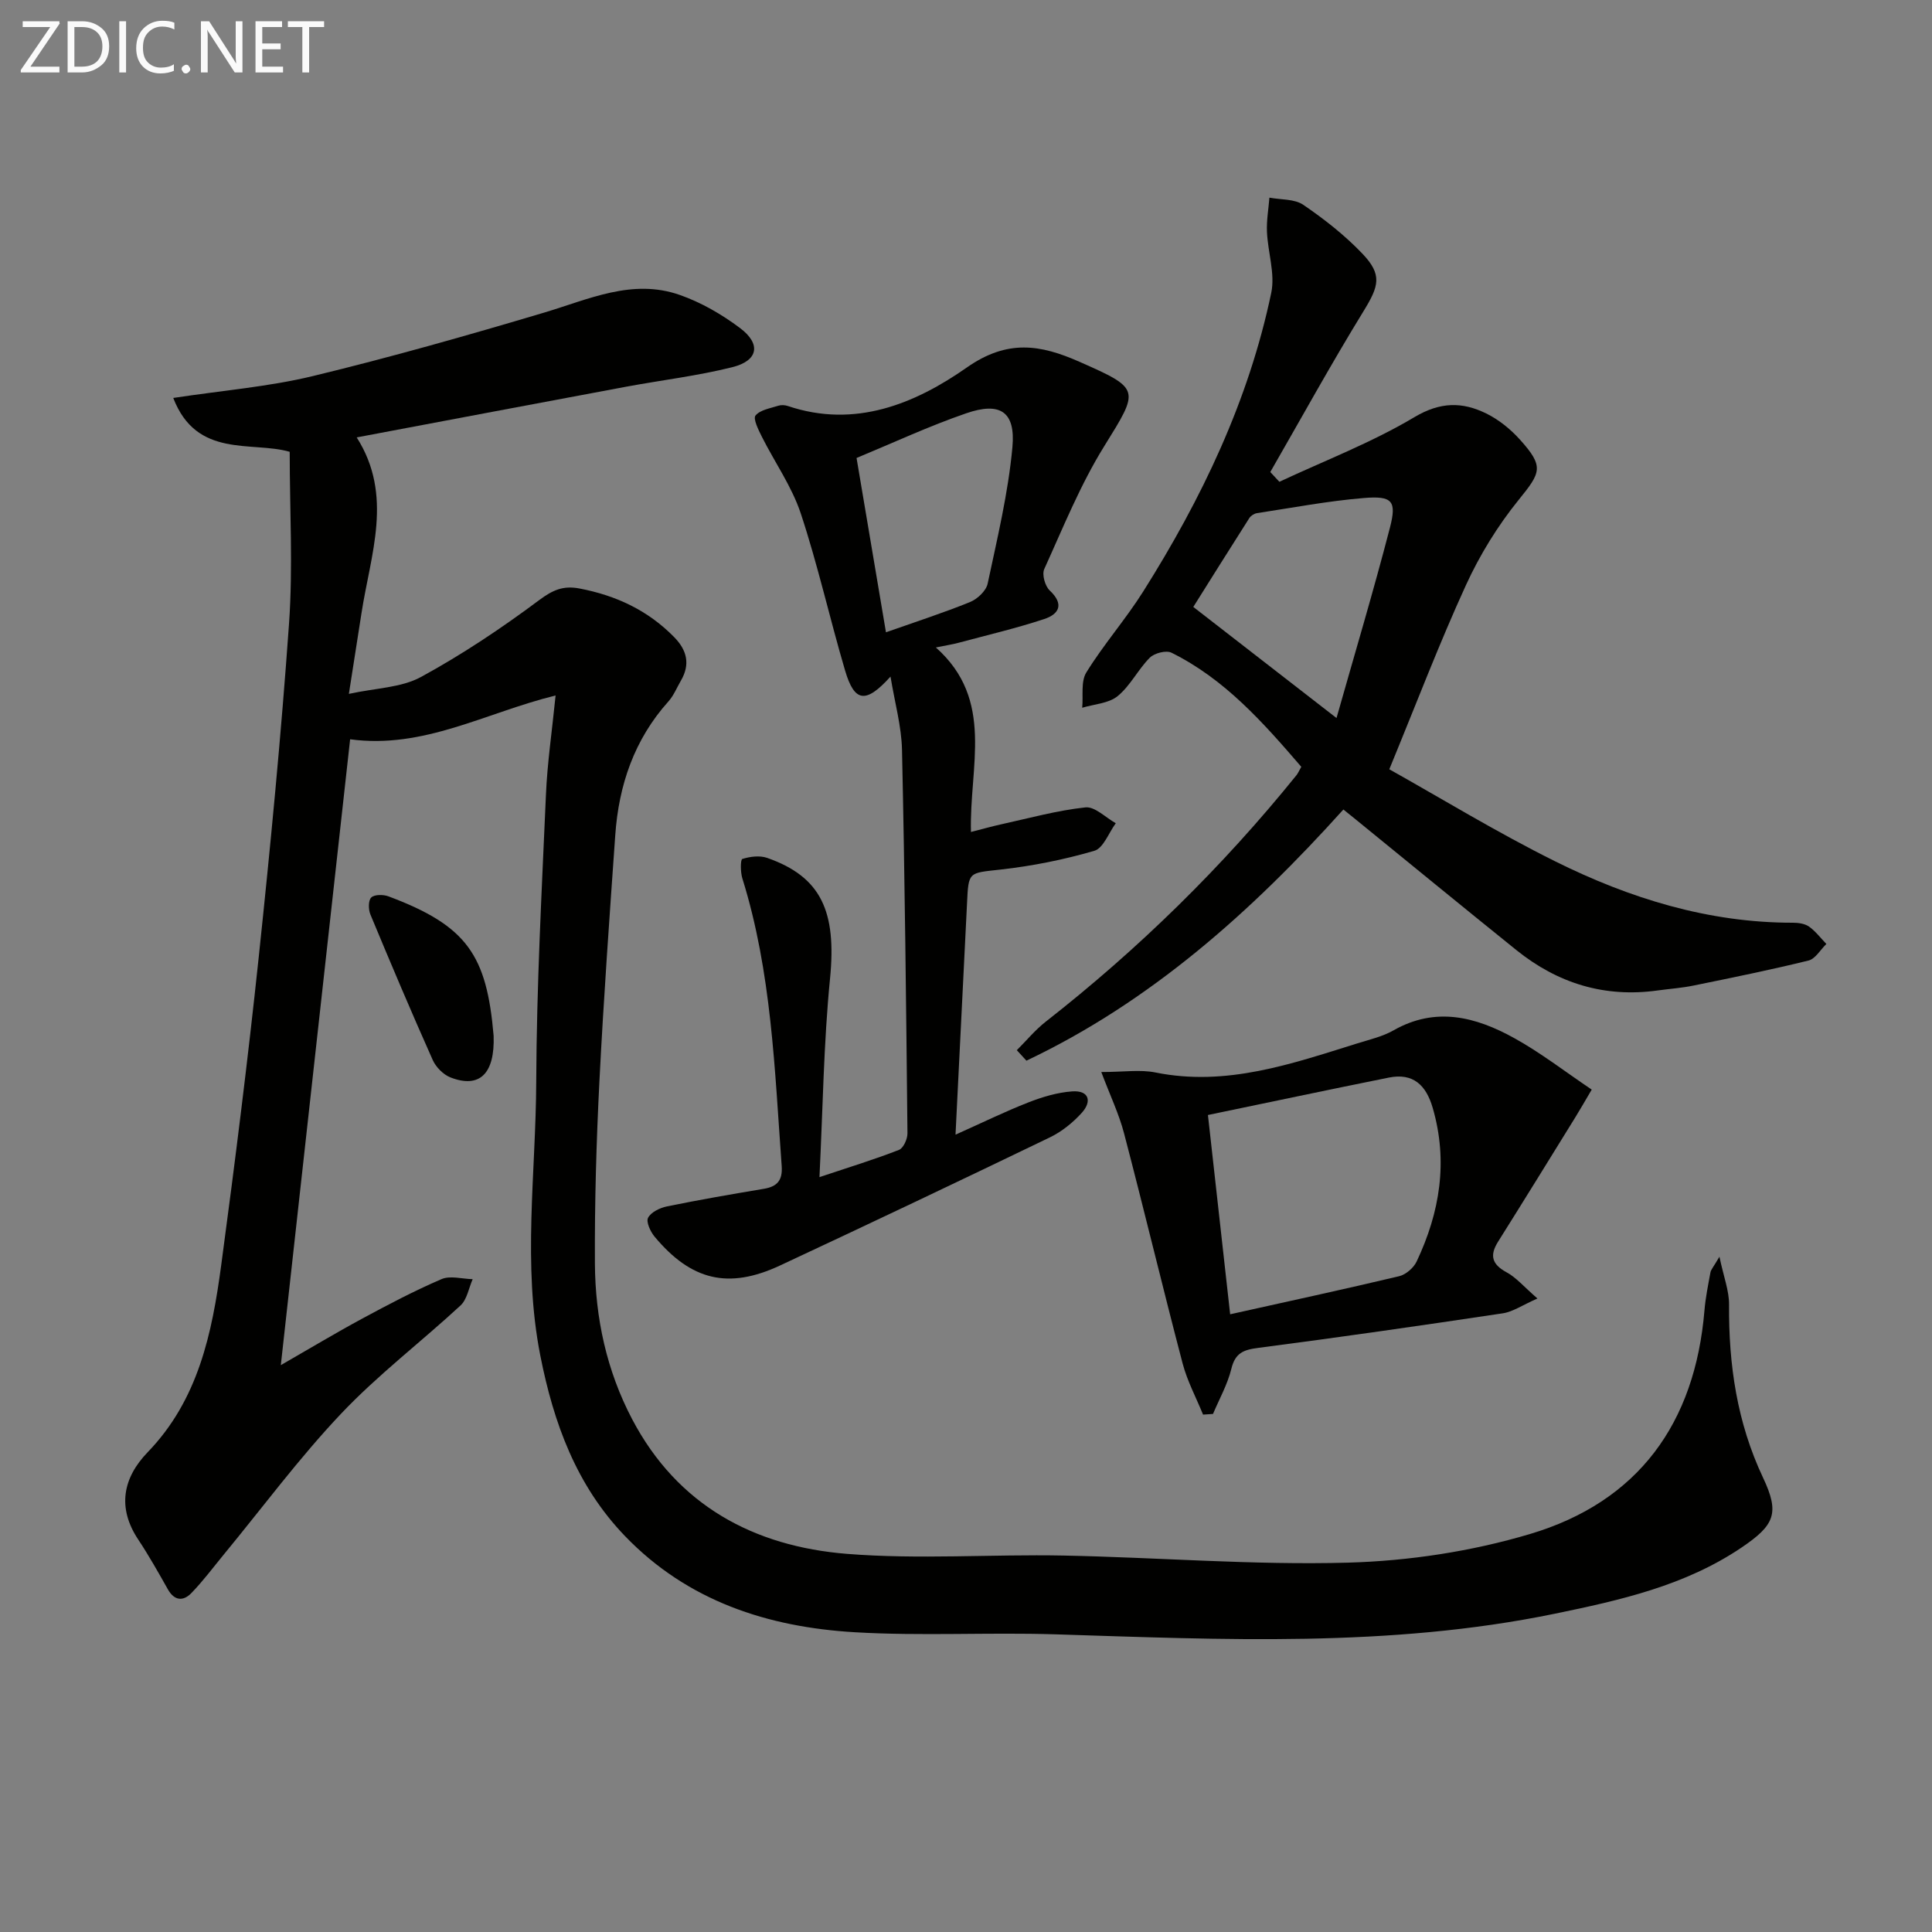
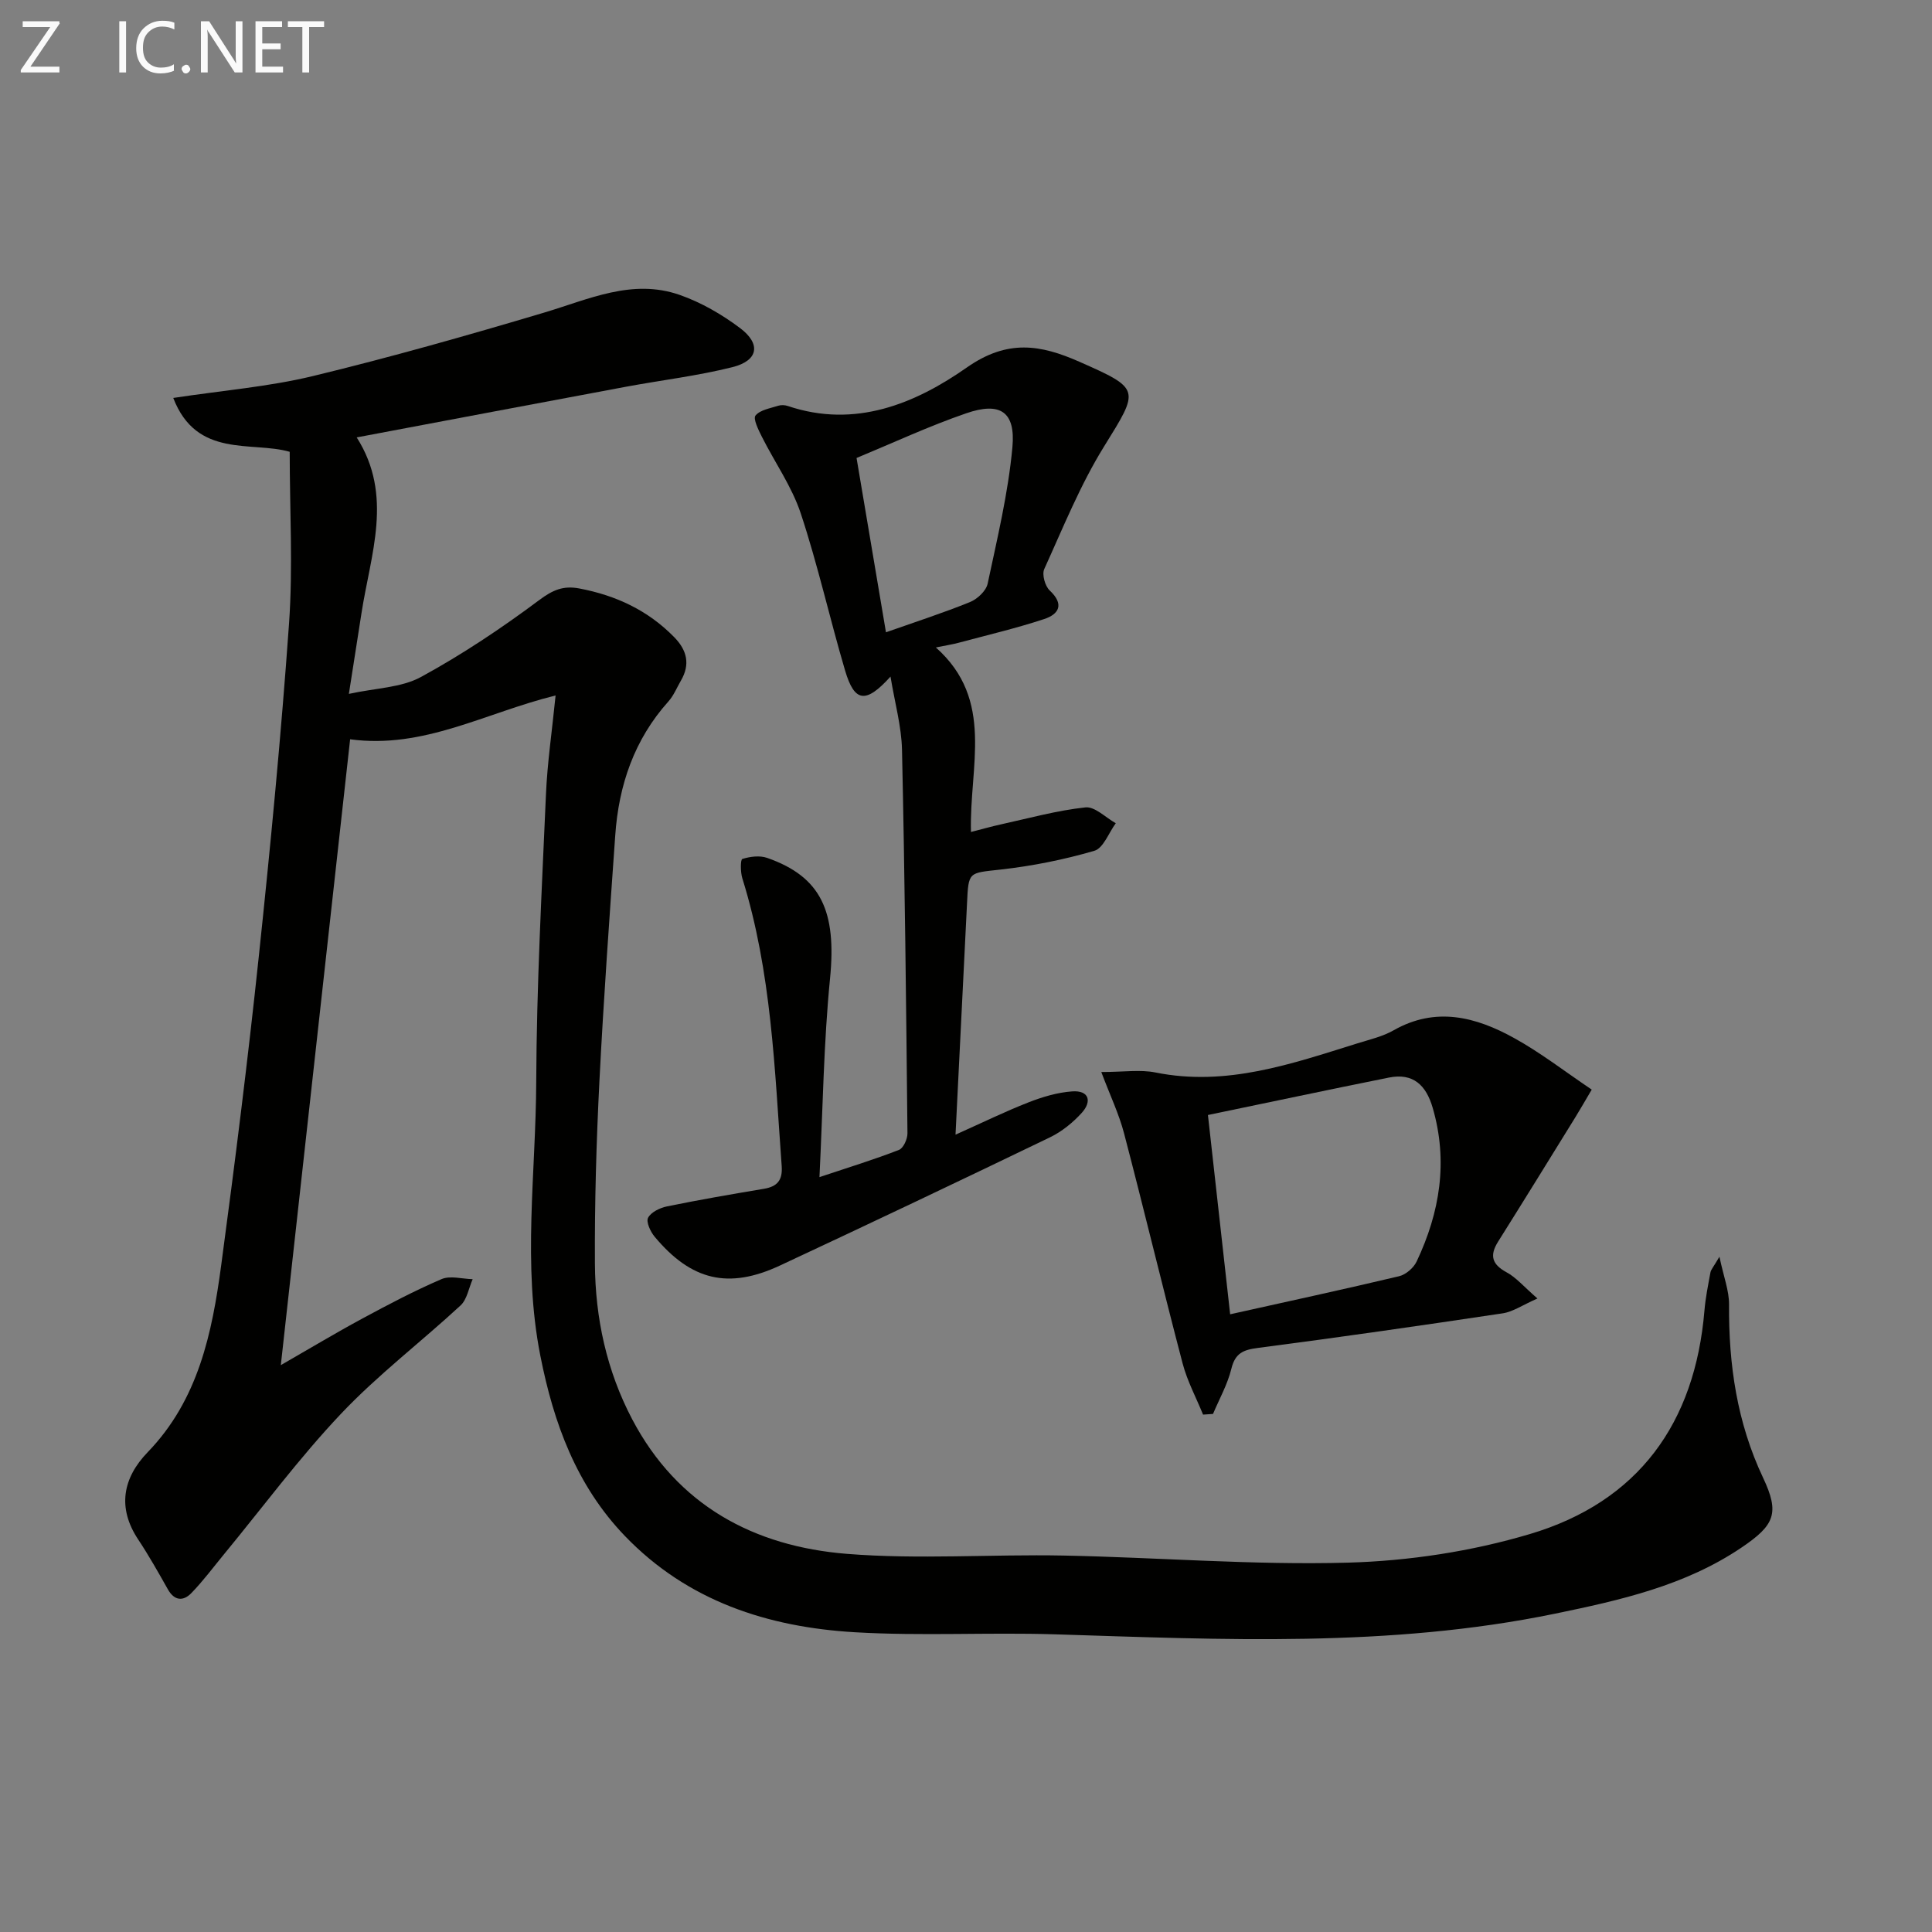
<svg xmlns="http://www.w3.org/2000/svg" enable-background="new 0 0 400 400" viewBox="0 0 400 400">
  <rect x="0" y="0" width="400" height="400" fill="#808080" stroke="none" />
  <path d="m115.03 143.99c-14.51 3.57-27.32 11.14-42.54 9.07-4.78 43.21-9.53 86.06-14.35 129.58 5.89-3.38 11.27-6.62 16.79-9.6 5.4-2.92 10.85-5.79 16.48-8.21 1.81-.78 4.28-.04 6.45.01-.81 1.84-1.16 4.19-2.51 5.44-8.18 7.57-17.14 14.38-24.77 22.45-8.67 9.16-16.21 19.37-24.25 29.12-2.21 2.69-4.3 5.5-6.72 7.99-1.66 1.71-3.5 1.62-4.85-.78-1.96-3.47-3.92-6.96-6.12-10.28-4.43-6.64-3.19-12.81 1.94-18.12 10.49-10.86 13.33-24.65 15.22-38.73 2.85-21.23 5.52-42.5 7.77-63.8 2.43-22.97 4.64-45.97 6.27-69.01.83-11.73.14-23.56.14-35.58-7.83-2.26-19.27 1.44-24.11-11.15 10.27-1.56 19.75-2.32 28.87-4.52 16.09-3.89 32.04-8.42 47.92-13.15 9.23-2.75 18.24-7.09 28.04-3.67 4.45 1.55 8.75 4.04 12.53 6.88 4.39 3.3 3.75 6.74-1.57 8.08-7.22 1.81-14.67 2.69-22 4.05-18.41 3.43-36.8 6.92-55.81 10.5 7.66 12.03 2.86 24.23.99 36.4-.78 5.07-1.59 10.13-2.61 16.7 5.58-1.22 10.83-1.27 14.91-3.49 8.54-4.65 16.7-10.11 24.5-15.93 2.81-2.1 4.99-3.04 8.33-2.4 7.57 1.44 14.19 4.53 19.62 10.08 2.66 2.72 3.35 5.63 1.38 9.01-.84 1.43-1.47 3.05-2.56 4.27-7.1 7.91-10.31 17.36-11.03 27.75-1.19 16.92-2.41 33.84-3.27 50.77-.64 12.62-1.01 25.28-.94 37.92.07 11.24 2.43 22.15 7.71 32.19 9.39 17.86 25.23 26.34 44.47 27.88 14.86 1.19 29.89.06 44.84.35 19.62.39 39.26 2.01 58.85 1.47 12.64-.35 25.59-2.32 37.7-5.92 22.46-6.68 34.2-22.95 36.15-46.3.22-2.64.76-5.26 1.24-7.87.11-.6.63-1.13 1.86-3.25.88 4.19 2.01 7.04 1.99 9.89-.09 12.46 1.64 24.42 7.04 35.86 3.49 7.38 2.39 9.83-4.45 14.46-11.7 7.91-25.16 10.92-38.7 13.71-34.24 7.05-68.83 5.34-103.42 4.26-13.81-.43-27.68.38-41.45-.43-18.02-1.06-34.62-6.43-47.6-19.91-10.06-10.45-14.78-23.39-17.53-37.35-3.73-18.89-.92-37.85-.85-56.75.08-19.79 1.15-39.58 2.01-59.36.28-6.62 1.26-13.19 2-20.58z" fill="#010100" />
-   <path d="m210.52 217.43c1.99-1.98 3.81-4.2 6.01-5.92 19.22-15.04 36.54-32.01 51.88-51 .31-.38.5-.85 1.01-1.75-7.82-9.07-15.78-18.14-26.89-23.63-1.1-.54-3.53.09-4.48 1.04-2.43 2.44-4.02 5.8-6.65 7.95-1.86 1.52-4.85 1.66-7.34 2.41.24-2.47-.32-5.43.86-7.32 3.57-5.78 8.11-10.95 11.74-16.7 12.12-19.21 21.86-39.53 26.54-61.89.83-3.97-.71-8.4-.89-12.64-.1-2.34.32-4.71.51-7.06 2.37.45 5.19.24 7.02 1.49 4.36 2.98 8.6 6.3 12.23 10.11 4.17 4.37 3.42 6.71.25 11.88-6.72 10.94-12.91 22.2-19.32 33.33.63.67 1.26 1.34 1.88 2.02 9.36-4.38 19.11-8.11 27.95-13.38 5.39-3.21 9.92-3.19 14.87-.77 2.61 1.28 5.05 3.26 7 5.43 5.03 5.59 4.34 6.77-.29 12.48-4.32 5.34-8.04 11.38-10.9 17.63-5.51 12.02-10.22 24.41-15.87 38.13 10.65 5.96 22.24 13.05 34.36 19.07 15.42 7.66 31.71 12.72 49.21 12.7 1.13 0 2.46.19 3.33.8 1.36.97 2.41 2.38 3.59 3.6-1.23 1.18-2.27 3.08-3.7 3.43-7.88 1.94-15.84 3.55-23.8 5.18-2.43.5-4.93.67-7.4 1.01-11.01 1.54-20.74-1.47-29.3-8.37-11.14-8.97-22.2-18.04-33.29-27.07-.75-.61-1.5-1.21-2.51-2.02-19.08 21.2-39.92 39.81-65.62 52-.67-.72-1.33-1.44-1.99-2.17zm66.19-68.77c3.77-13.31 7.66-26.29 11.06-39.41 1.44-5.56.49-6.63-5.41-6.14-7.41.61-14.75 2.01-22.11 3.13-.58.09-1.28.53-1.59 1.02-4.14 6.49-8.22 13.02-11.6 18.4 9.69 7.51 19.05 14.77 29.65 23z" fill="#010100" />
-   <path d="m197.83 234.92c5.72-2.56 10.33-4.82 15.09-6.68 2.89-1.13 5.99-2.06 9.06-2.28 3.52-.25 4.12 2.08 2 4.43-1.85 2.04-4.16 3.91-6.63 5.1-18.57 8.96-37.18 17.8-55.86 26.52-10.67 4.98-18.38 3.12-25.96-5.97-.87-1.04-1.81-3.08-1.35-3.92.62-1.17 2.46-2.05 3.92-2.35 6.65-1.36 13.35-2.52 20.05-3.64 2.8-.47 3.9-1.78 3.69-4.72-1.46-20.03-2.09-40.16-8.15-59.57-.4-1.28-.4-3.88 0-4 1.59-.5 3.58-.76 5.12-.23 11.24 3.92 14.41 11.13 13.04 24.99-1.32 13.33-1.48 26.78-2.19 41.11 6.23-2.08 11.42-3.67 16.47-5.64.91-.36 1.76-2.25 1.75-3.42-.27-26.47-.55-52.95-1.13-79.41-.11-4.88-1.49-9.73-2.38-15.16-5.14 5.69-7.46 5.31-9.4-1.24-3.19-10.81-5.64-21.85-9.18-32.54-1.85-5.58-5.4-10.59-8.07-15.91-.7-1.4-1.84-3.7-1.3-4.36.97-1.18 3.06-1.49 4.72-2.03.6-.19 1.37-.15 1.98.06 13.92 4.69 26.35-.48 37.06-7.98 8.42-5.89 15.25-4.73 23.28-1.19 12.76 5.64 12.47 5.7 5.13 17.54-4.94 7.97-8.49 16.81-12.39 25.39-.51 1.12.16 3.52 1.13 4.43 3.06 2.87 1.92 4.91-1.15 5.92-5.81 1.92-11.8 3.32-17.72 4.91-1.26.34-2.56.53-4.7.97 12.26 10.9 6.89 24.65 7.27 38.2 2.39-.61 4.32-1.16 6.28-1.59 5.79-1.27 11.55-2.87 17.42-3.5 1.95-.21 4.18 2.11 6.28 3.28-1.46 1.98-2.57 5.17-4.44 5.71-6.31 1.84-12.85 3.15-19.39 3.88-6.68.75-6.66.35-6.97 7.04-.77 15.59-1.56 31.19-2.38 47.85zm-20.49-140.1c2.01 11.93 3.96 23.47 6.09 36.09 6.32-2.23 11.96-4.05 17.42-6.27 1.51-.62 3.31-2.3 3.63-3.79 1.99-9.38 4.26-18.77 5.13-28.28.67-7.35-2.55-9.43-9.57-7-7.65 2.63-15.03 6.07-22.7 9.25z" fill="#010100" />
+   <path d="m197.83 234.92c5.72-2.56 10.33-4.82 15.09-6.68 2.89-1.13 5.99-2.06 9.06-2.28 3.52-.25 4.12 2.08 2 4.43-1.85 2.04-4.16 3.91-6.63 5.1-18.57 8.96-37.18 17.8-55.86 26.52-10.67 4.98-18.38 3.12-25.96-5.97-.87-1.04-1.81-3.08-1.35-3.92.62-1.17 2.46-2.05 3.92-2.35 6.65-1.36 13.35-2.52 20.05-3.64 2.8-.47 3.9-1.78 3.69-4.72-1.46-20.03-2.09-40.16-8.15-59.57-.4-1.28-.4-3.88 0-4 1.59-.5 3.58-.76 5.12-.23 11.24 3.92 14.41 11.13 13.04 24.99-1.32 13.33-1.48 26.78-2.19 41.11 6.23-2.08 11.42-3.67 16.47-5.64.91-.36 1.76-2.25 1.75-3.42-.27-26.47-.55-52.95-1.13-79.41-.11-4.88-1.49-9.73-2.38-15.16-5.14 5.69-7.46 5.31-9.4-1.24-3.19-10.81-5.64-21.85-9.18-32.54-1.85-5.58-5.4-10.59-8.07-15.91-.7-1.4-1.84-3.7-1.3-4.36.97-1.18 3.06-1.49 4.72-2.03.6-.19 1.37-.15 1.98.06 13.92 4.69 26.35-.48 37.06-7.98 8.42-5.89 15.25-4.73 23.28-1.19 12.76 5.64 12.47 5.7 5.13 17.54-4.94 7.97-8.49 16.81-12.39 25.39-.51 1.12.16 3.52 1.13 4.43 3.06 2.87 1.92 4.91-1.15 5.92-5.81 1.92-11.8 3.32-17.72 4.91-1.26.34-2.56.53-4.7.97 12.26 10.9 6.89 24.65 7.27 38.2 2.39-.61 4.32-1.16 6.28-1.59 5.79-1.27 11.55-2.87 17.42-3.5 1.95-.21 4.18 2.11 6.28 3.28-1.46 1.98-2.57 5.17-4.44 5.71-6.31 1.84-12.85 3.15-19.39 3.88-6.68.75-6.66.35-6.97 7.04-.77 15.59-1.56 31.19-2.38 47.85m-20.49-140.1c2.01 11.93 3.96 23.47 6.09 36.09 6.32-2.23 11.96-4.05 17.42-6.27 1.51-.62 3.31-2.3 3.63-3.79 1.99-9.38 4.26-18.77 5.13-28.28.67-7.35-2.55-9.43-9.57-7-7.65 2.63-15.03 6.07-22.7 9.25z" fill="#010100" />
  <path d="m318.31 268.84c-3.1 1.36-5.06 2.75-7.19 3.07-16.86 2.53-33.75 4.96-50.66 7.16-3.04.39-4.73 1.07-5.52 4.32-.79 3.23-2.49 6.24-3.8 9.35-.69.05-1.37.1-2.06.14-1.43-3.52-3.27-6.94-4.23-10.59-4.16-15.84-7.97-31.78-12.12-47.62-1.05-4.03-2.89-7.85-4.72-12.72 4.65 0 8.04-.54 11.19.09 14.72 2.98 28.24-1.79 41.86-6.03 2.53-.79 5.19-1.4 7.46-2.69 8.74-4.97 17.04-2.79 24.97 1.6 5.47 3.02 10.46 6.9 16.06 10.67-1.42 2.41-2.37 4.07-3.38 5.71-5.32 8.6-10.62 17.2-16 25.76-1.79 2.85-1.31 4.68 1.72 6.34 1.99 1.06 3.53 2.92 6.42 5.44zm-63.62 3.27c12.12-2.7 23.57-5.17 34.97-7.88 1.4-.33 3.02-1.73 3.64-3.05 4.82-10.19 6.55-20.74 3.32-31.83-1.36-4.67-4.03-7.26-9.06-6.25-12.45 2.5-24.87 5.14-37.47 7.75 1.56 13.97 2.99 26.77 4.6 41.26z" fill="#010100" />
-   <path d="m102.2 214.45c.27 7.82-2.88 10.97-8.93 8.62-1.49-.58-3.02-2.13-3.68-3.61-4.45-9.97-8.71-20.03-12.9-30.12-.43-1.03-.46-2.9.17-3.52.65-.64 2.48-.64 3.54-.25 16.33 6.11 20.37 12.18 21.8 28.88z" fill="#010100" />
  <g fill="#fafafa">
    <path d="m12.4 4.8-6.1 9h6v1.2h-8v-.5l6.1-8.9h-5.7v-1.2h7.6v.4z" />
-     <path d="m14 15v-10.6h3c1.6 0 2.9.5 4 1.4s1.6 2.2 1.6 3.8-.5 3-1.6 3.9-2.4 1.5-4 1.5zm1.4-9.4v8.2h1.6c1.3 0 2.4-.4 3.1-1.1s1.1-1.8 1.1-3.1-.4-2.3-1.2-3-1.8-1-3.1-1z" />
    <path d="m26.1 4.4v10.6h-1.4v-10.6z" />
    <path d="m36.1 14.6c-.8.4-1.8.6-2.9.6-1.5 0-2.7-.5-3.6-1.4s-1.4-2.2-1.4-3.8c0-1.7.5-3.1 1.5-4.1s2.3-1.6 3.9-1.6c1 0 1.8.1 2.5.4v1.4c-.8-.4-1.6-.6-2.5-.6-1.2 0-2.1.4-2.9 1.2s-1.1 1.8-1.1 3.2c0 1.3.3 2.3 1 3s1.6 1.1 2.7 1.1c1 0 2-.2 2.7-.7v1.3z" />
    <path d="m37.6 14.3c0-.2.1-.5.3-.6s.4-.3.6-.3c.3 0 .5.1.6.3s.3.4.3.6-.1.4-.3.6-.4.3-.6.3c-.3 0-.5-.1-.6-.3s-.3-.4-.3-.6z" />
    <path d="m50.2 15h-1.6l-5.3-8.2c-.2-.2-.3-.5-.4-.7 0 .2.1.7.1 1.5v7.4h-1.4v-10.6h1.7l5.2 8.1c.2.4.4.6.4.7 0-.3-.1-.8-.1-1.5v-7.3h1.4z" />
    <path d="m58.6 15h-5.7v-10.6h5.5v1.2h-4.1v3.4h3.8v1.2h-3.8v3.6h4.3z" />
    <path d="m67.1 5.6h-3.1v9.4h-1.4v-9.4h-3v-1.2h7.5z" />
  </g>
</svg>